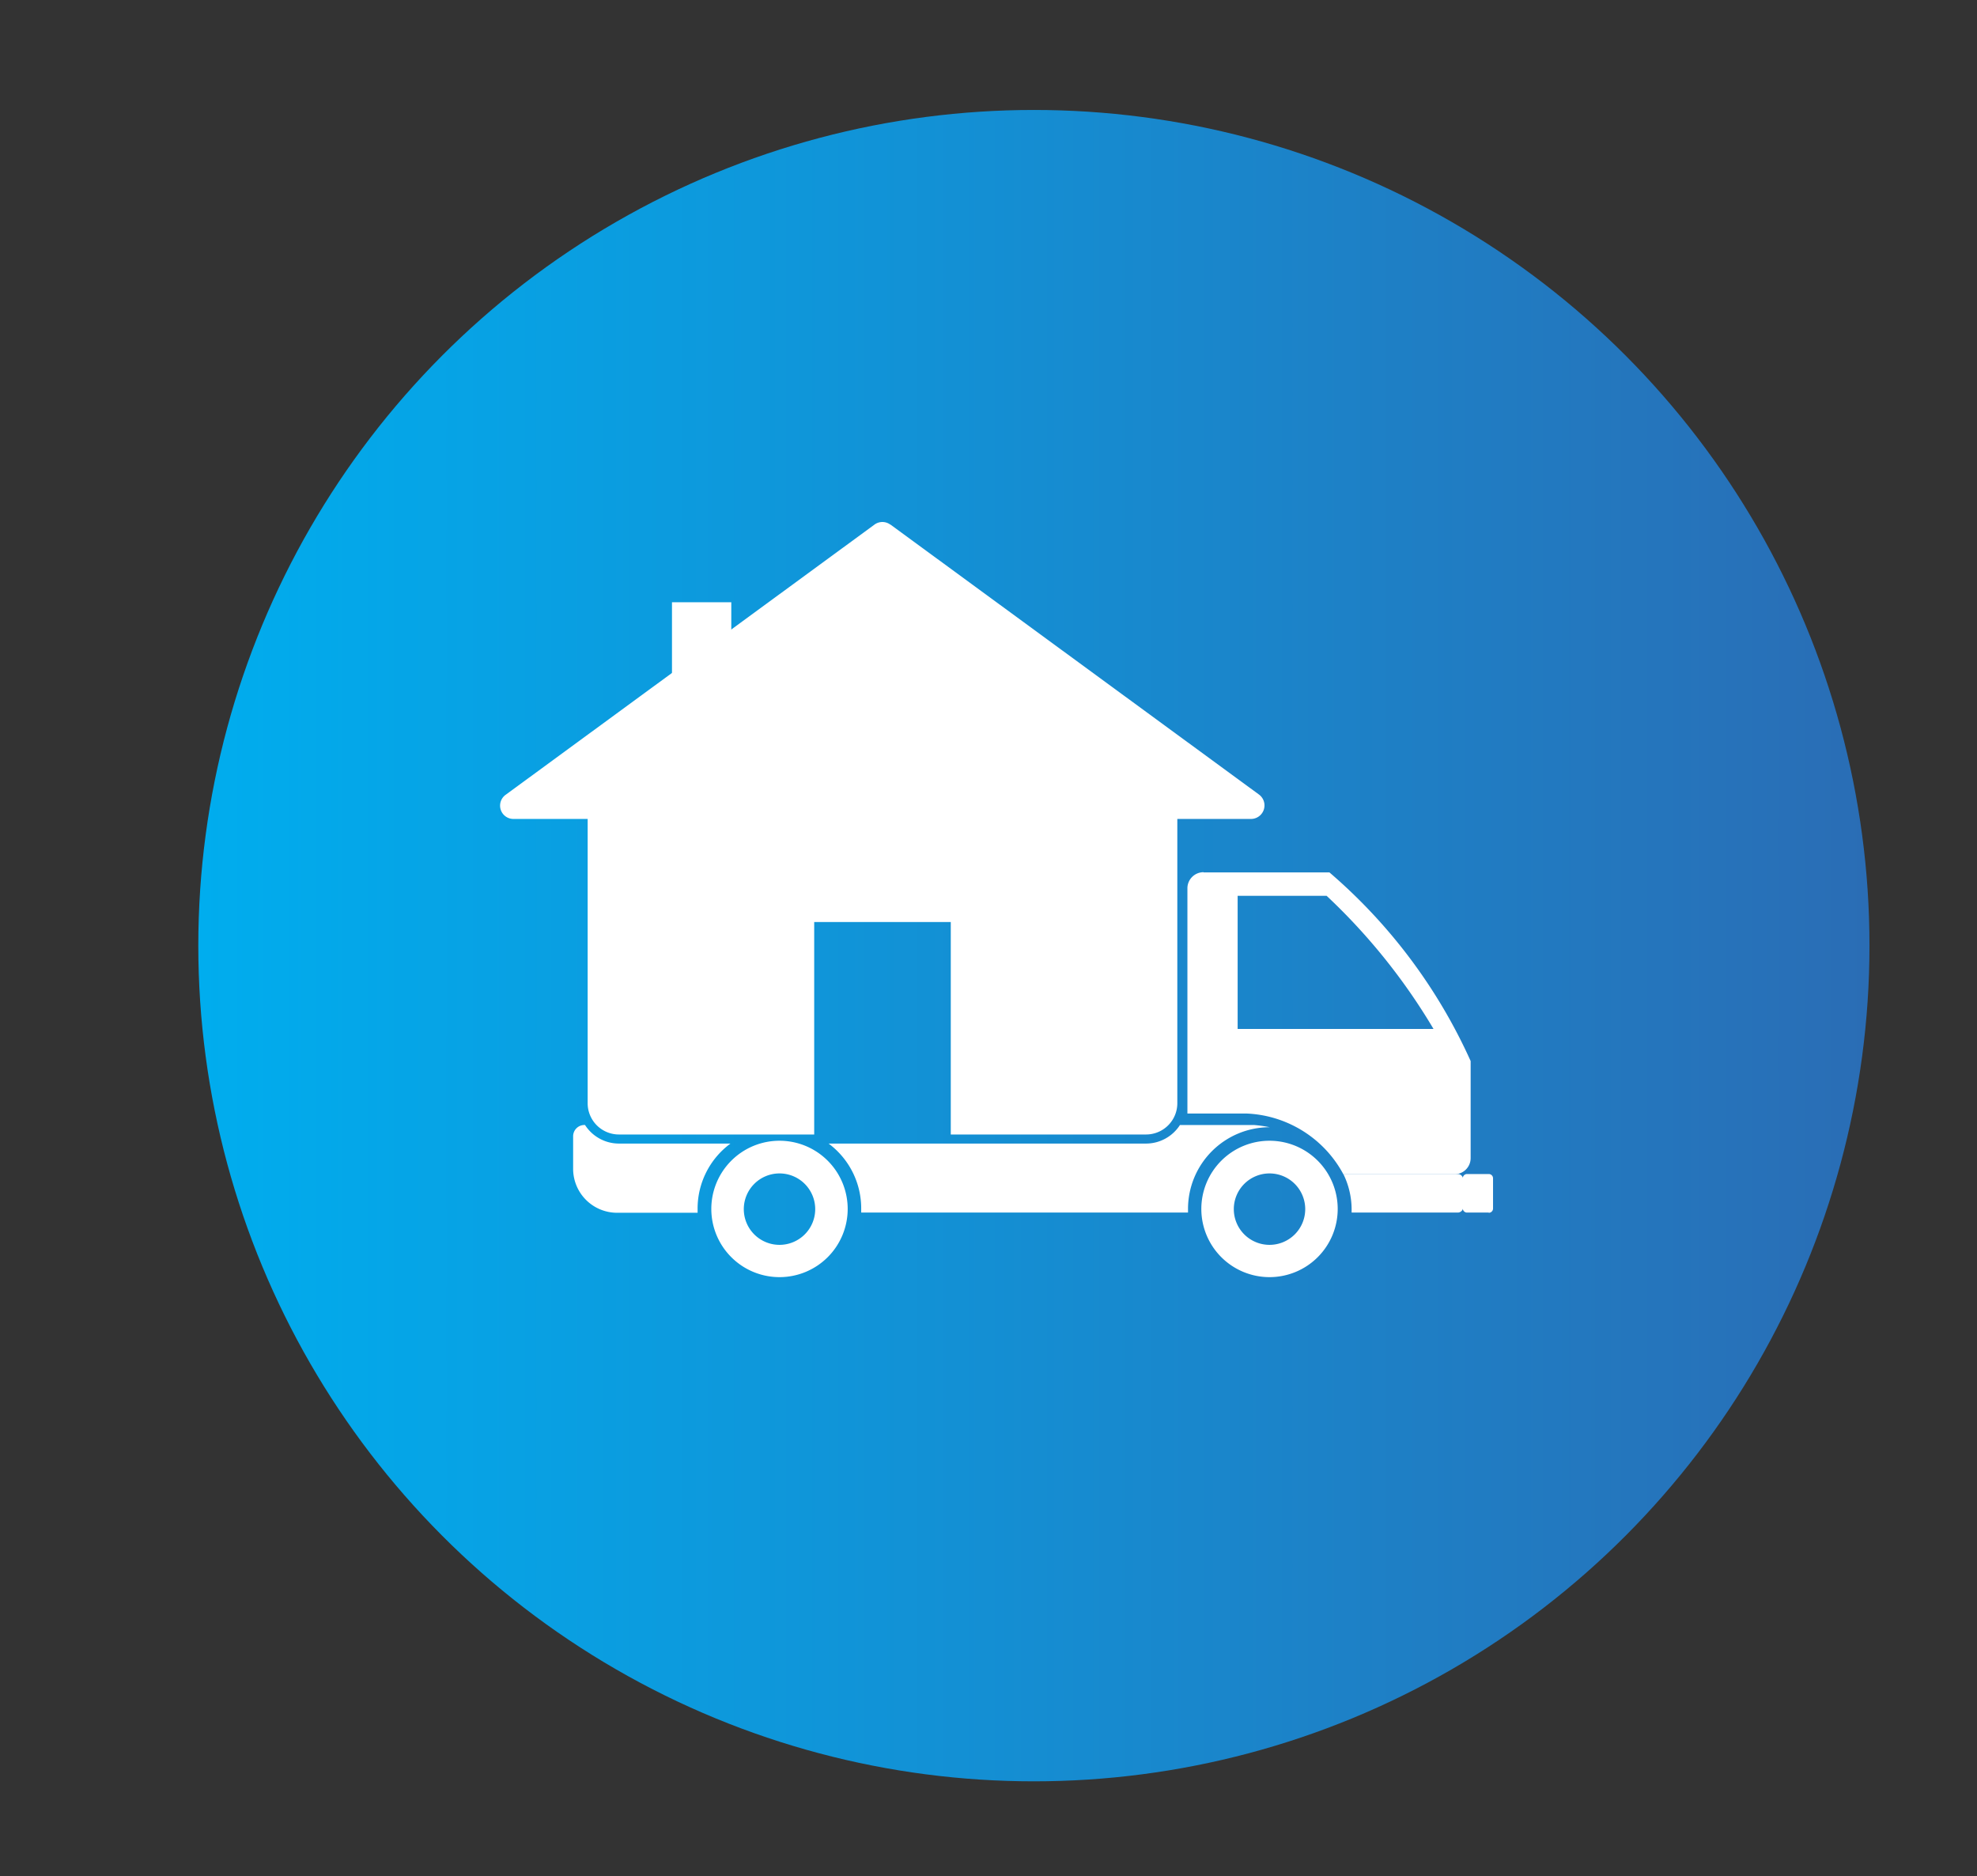
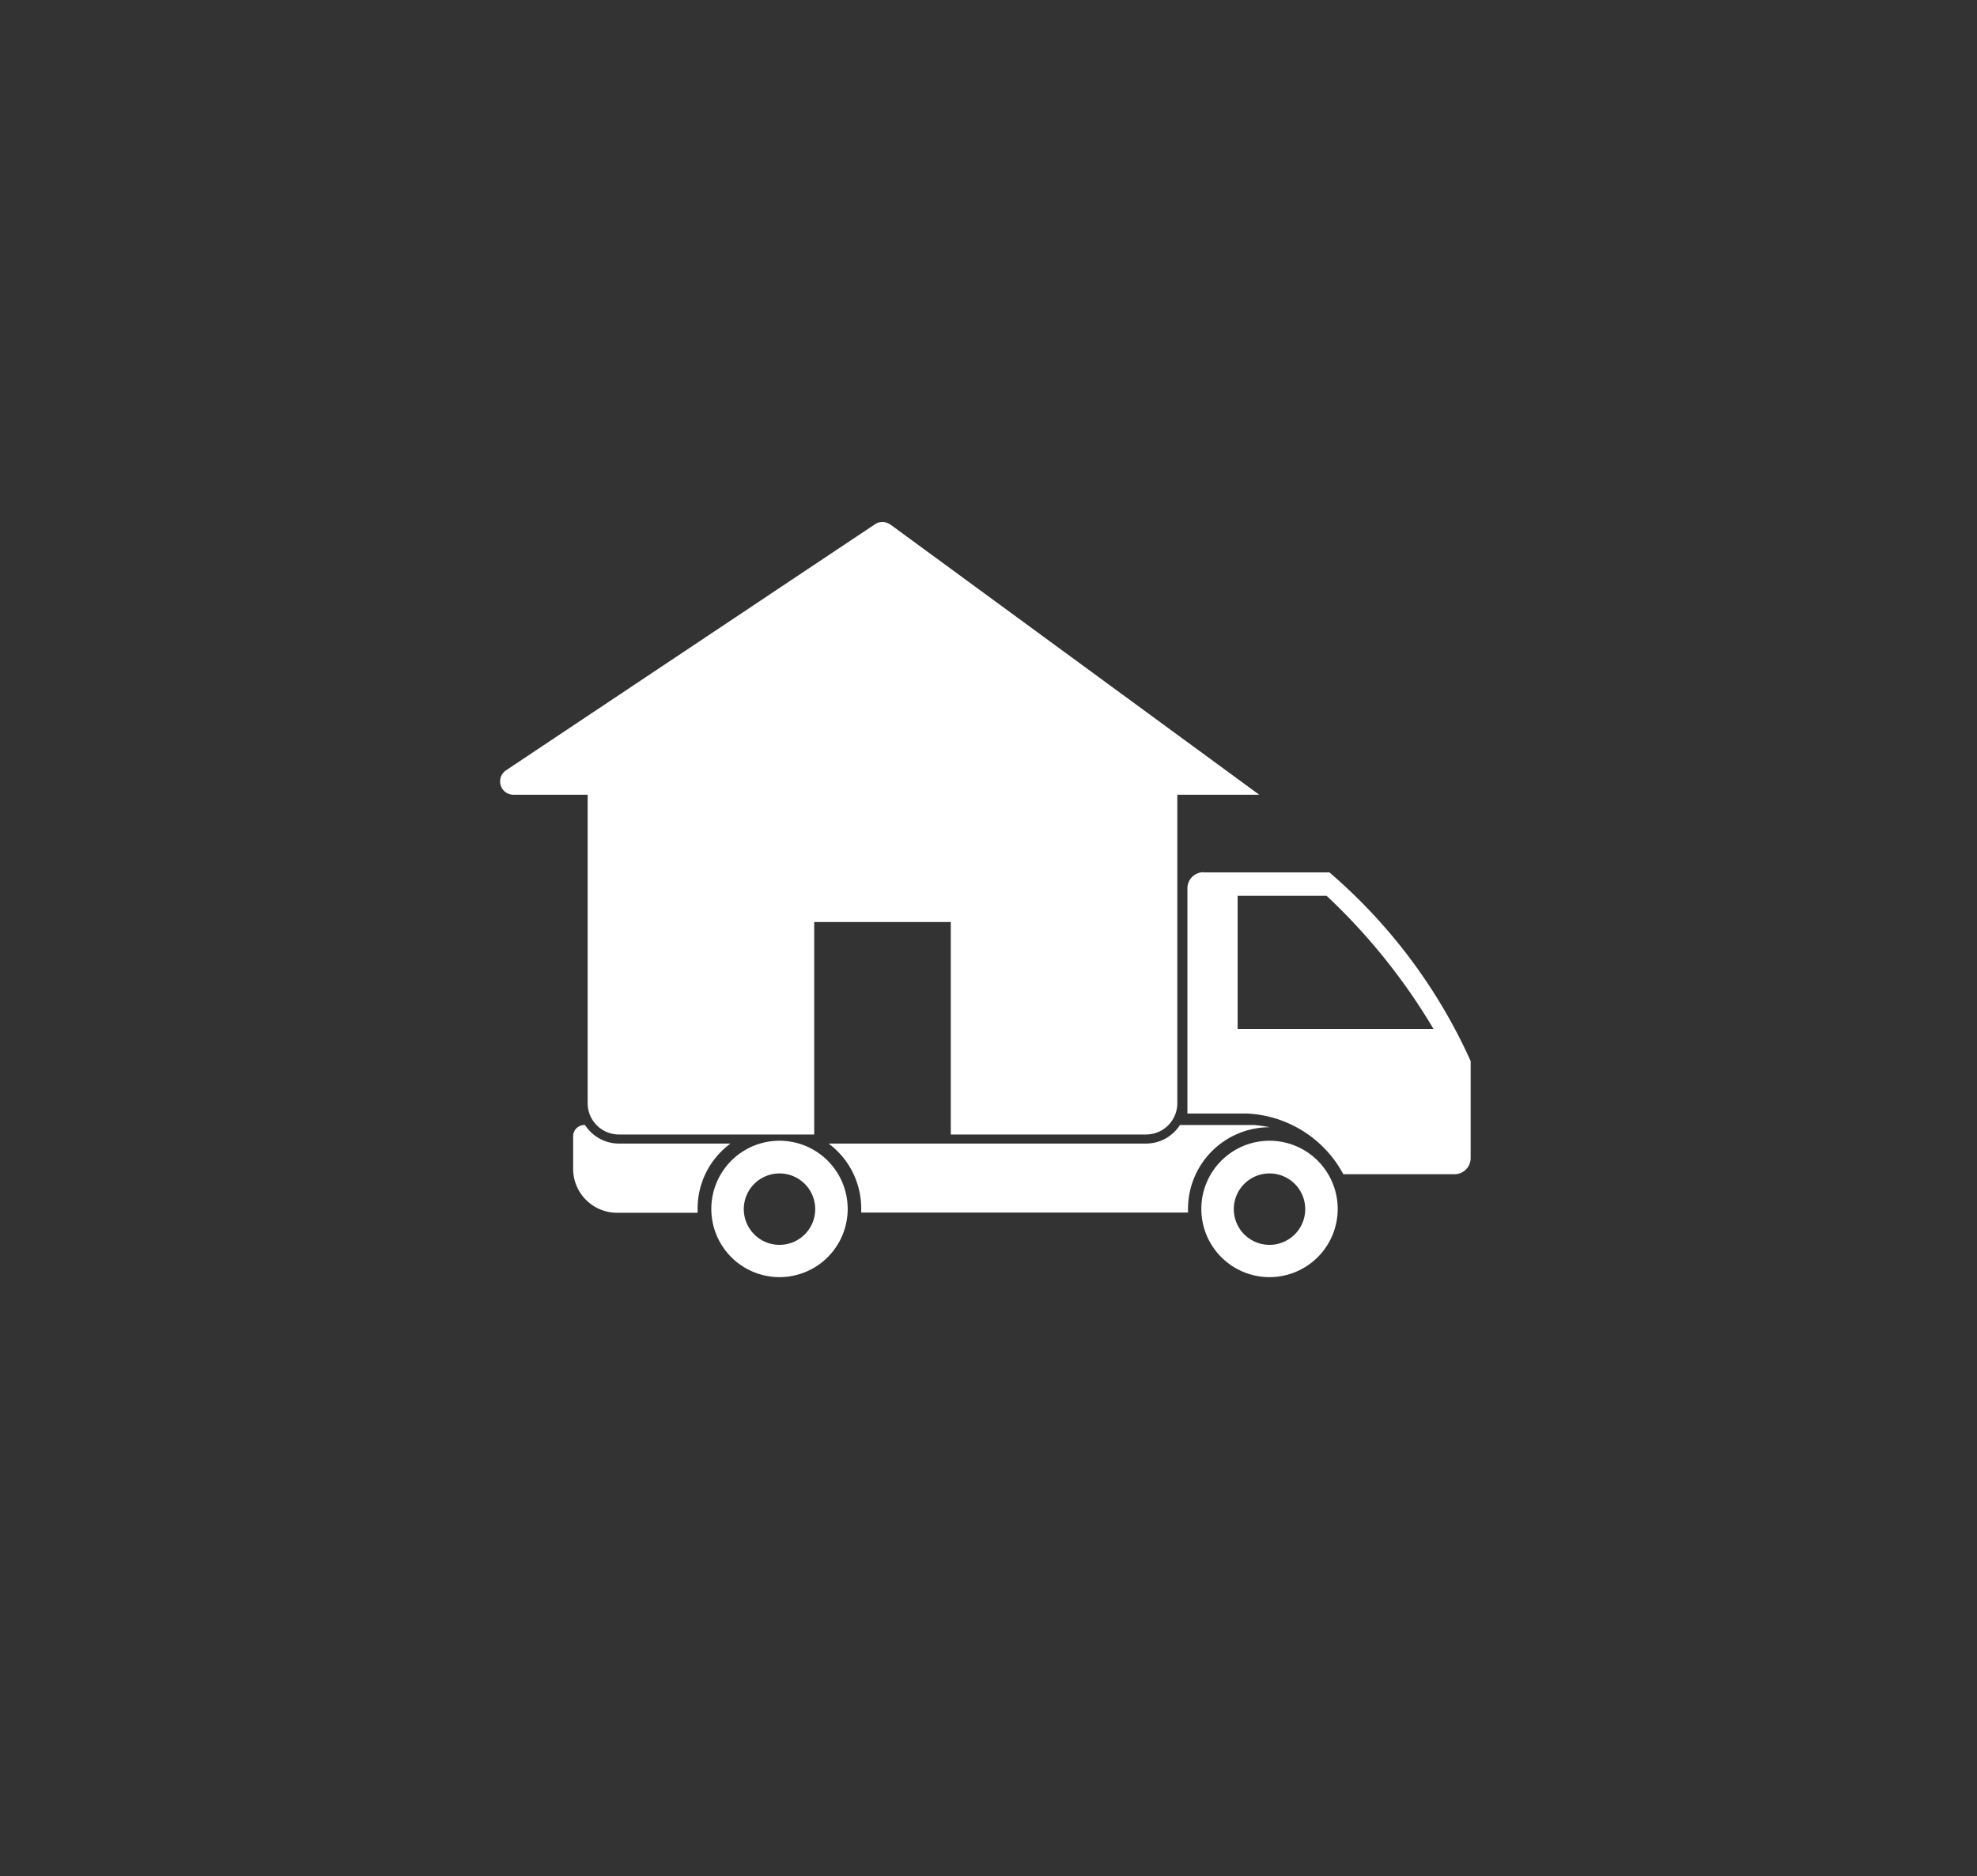
<svg xmlns="http://www.w3.org/2000/svg" viewBox="0 0 98 93">
  <rect x="0" y="0" width="98" height="93" fill="#333333" stroke="none" />
  <defs>
    <linearGradient id="GradientFill_16" x1="9.83" y1="46.87" x2="92.67" y2="46.87" gradientUnits="userSpaceOnUse">
      <stop offset="0" stop-color="#00adee" />
      <stop offset="1" stop-color="#2a6db5" />
    </linearGradient>
  </defs>
  <title>TTA-SVG</title>
  <g id="CONTENT">
-     <circle cx="51.25" cy="46.87" r="41.42" style="fill:url(#GradientFill_16)" />
    <path d="M56.81,56.23H47.13V45.7H40.36V56.23H30.68a1.55,1.55,0,0,1-1.55-1.55V38.63a1.55,1.55,0,0,1,1.55-1.55H56.81a1.55,1.55,0,0,1,1.55,1.55V54.68a1.55,1.55,0,0,1-1.55,1.55" style="fill:#fff;fill-rule:evenodd" />
    <path d="M61.35,51V44.4h4.41A30.11,30.11,0,0,1,71.06,51Zm-1.69-7.76H65.9a26.82,26.82,0,0,1,7,9.35v4.81a.8.8,0,0,1-.8.8H66.59a5.71,5.71,0,0,0-.75-1.08h0a5.72,5.72,0,0,0-4.07-1.93H58.86V44A.8.8,0,0,1,59.66,43.23Z" style="fill:#fff;fill-rule:evenodd" />
    <path d="M41.07,56.68H56.81a2,2,0,0,0,1.68-.92h3.67a6.7,6.7,0,0,1,.78.11,4.05,4.05,0,0,0-4.05,4.05c0,.06,0,.12,0,.18H42.69c0-.06,0-.12,0-.18a4,4,0,0,0-1.63-3.25M29,55.76h0a2,2,0,0,0,1.68.92h5.53a4,4,0,0,0-1.63,3.25c0,.06,0,.12,0,.18h-4a2.18,2.18,0,0,1-2.17-2.17V56.32A.56.56,0,0,1,29,55.76Z" style="fill:#fff;fill-rule:evenodd" />
    <path d="M62.93,58.16a1.77,1.77,0,1,1-1.77,1.77,1.77,1.77,0,0,1,1.77-1.77m0-1.62a3.38,3.38,0,1,1-3.38,3.38A3.38,3.38,0,0,1,62.93,56.54Z" style="fill:#fff;fill-rule:evenodd" />
-     <path d="M67,60.1h5.26a.27.27,0,0,0,.27-.27V58.46a.27.27,0,0,0-.27-.27H66.59A4,4,0,0,1,67,59.93c0,.06,0,.12,0,.18" style="fill:#fff;fill-rule:evenodd" />
-     <path d="M73.79,60.1H72.72a.21.21,0,0,1-.21-.21V58.4a.21.21,0,0,1,.21-.21h1.08a.21.21,0,0,1,.21.21v1.5a.21.21,0,0,1-.21.21" style="fill:#fff;fill-rule:evenodd" />
    <path d="M38.64,58.16a1.77,1.77,0,1,1-1.77,1.77,1.77,1.77,0,0,1,1.77-1.77m0-1.62a3.38,3.38,0,1,1-3.38,3.38A3.38,3.38,0,0,1,38.64,56.54Z" style="fill:#fff;fill-rule:evenodd" />
-     <path d="M44.14,26,62.42,39.39a.67.67,0,0,1-.39,1.2H25.46a.66.66,0,0,1-.39-1.2L43.35,26a.66.66,0,0,1,.78,0" style="fill:#fff;fill-rule:evenodd" />
-     <rect x="33.31" y="29.85" width="2.94" height="5.97" style="fill:#fff" />
+     <path d="M44.14,26,62.42,39.39H25.46a.66.66,0,0,1-.39-1.2L43.35,26a.66.66,0,0,1,.78,0" style="fill:#fff;fill-rule:evenodd" />
  </g>
</svg>